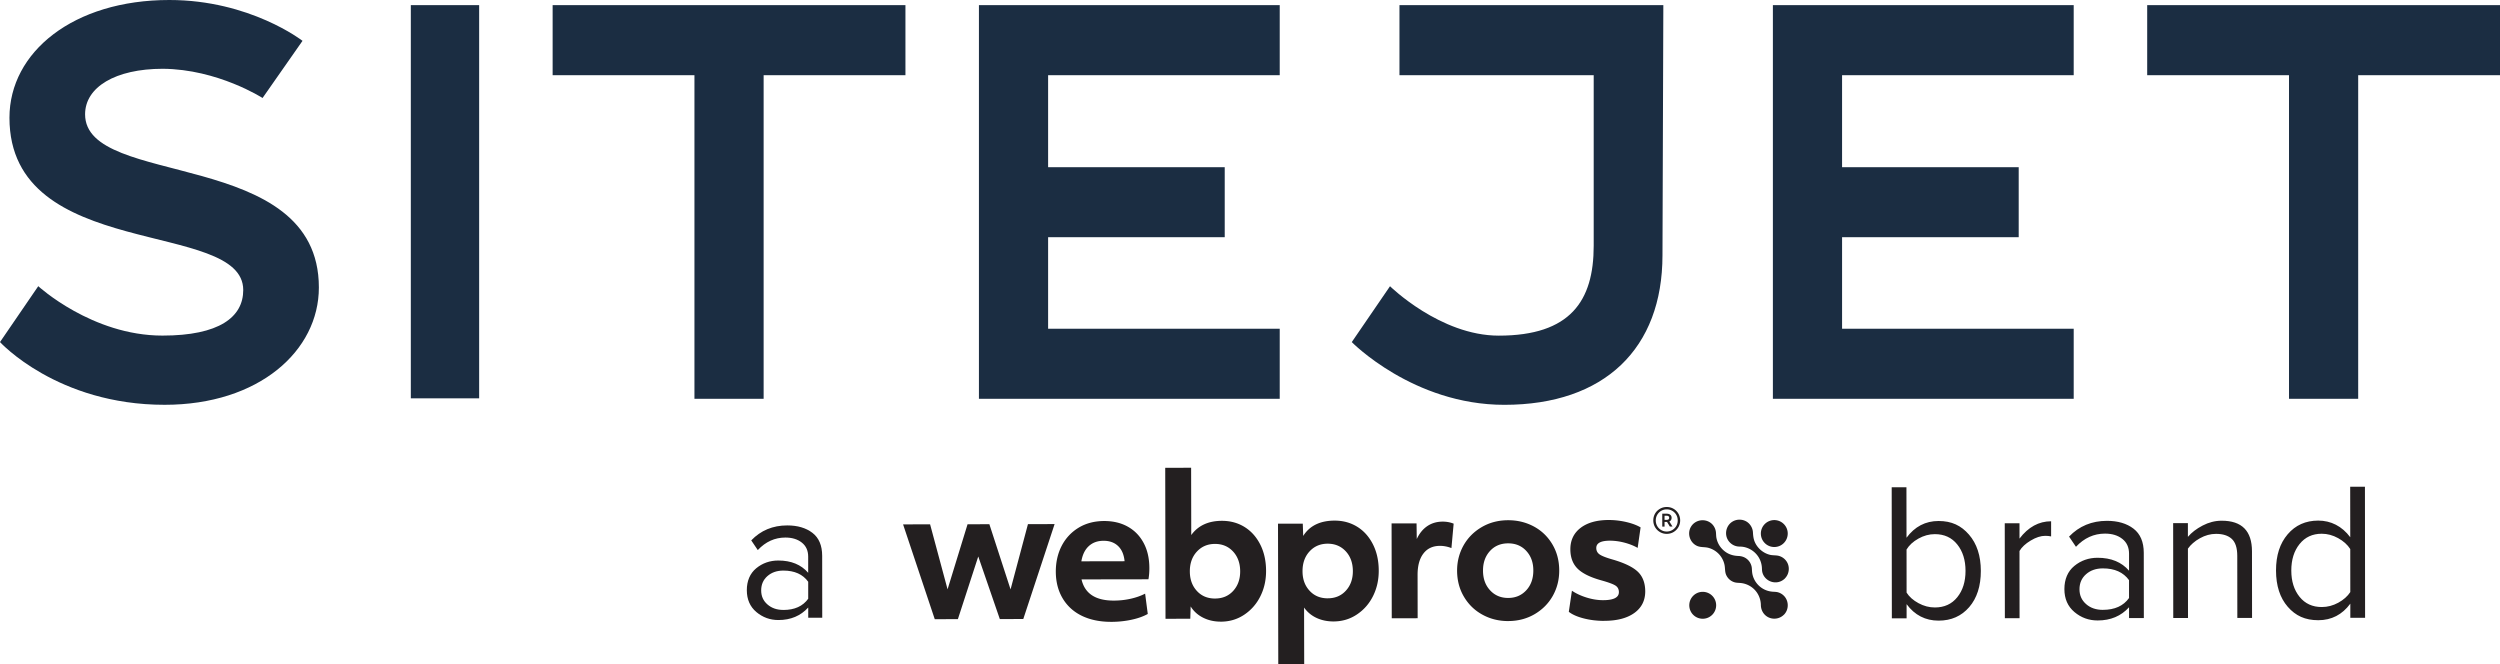
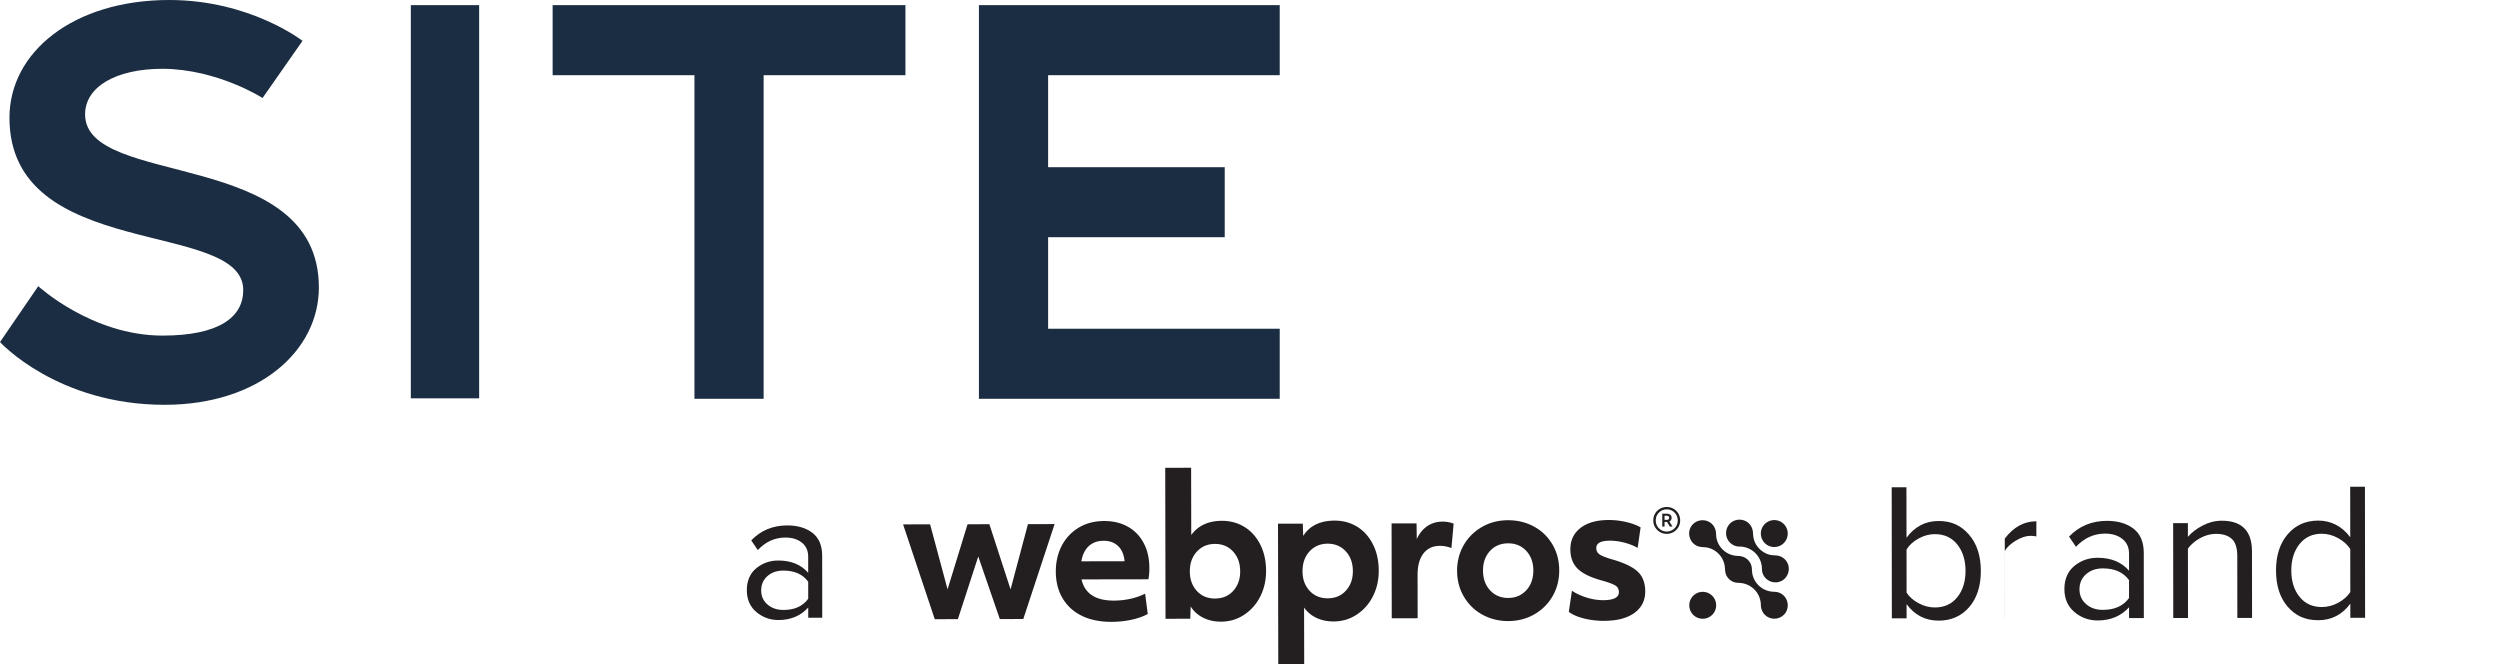
<svg xmlns="http://www.w3.org/2000/svg" id="Layer_2" data-name="Layer 2" viewBox="0 0 1163.16 309.02">
  <defs>
    <style>.cls-1{fill:#231f20}.cls-2{fill:#1b2d42}</style>
  </defs>
  <g id="Layer_1-2" data-name="Layer 1">
    <g>
      <g>
        <path d="M595.41 34.99V2.4H455.46v183.14h139.95v-32.59H487.65v-42.58h82.17V77.78h-82.17V34.99h107.76zM191.14 2.4h31.79v182.94h-31.79zM421.27 2.4H257.12v32.59h65.98v150.55h32.19V34.99h65.98V2.4zM122.16 45.59 140.75 19S116.36 0 78.78 0C34.19 0 4.4 24.19 4.4 54.78c0 67.18 108.77 46.99 108.77 80.17 0 12.6-11.2 21.19-37.59 21.19-32.79 0-57.78-22.99-57.78-22.99l-17.8 26s26.59 29.19 76.58 29.19c43.99 0 71.78-25.19 71.78-54.58 0-65.38-108.77-45.99-108.77-80.57 0-12.6 14-21.19 36.19-21.19 25.59.2 46.39 13.6 46.39 13.6Z" class="cls-2" />
        <g>
-           <path d="M1163.16 2.4H999.01v32.59h65.98v150.55h32.19V34.99h65.98V2.4zM964.82 34.99V2.4H824.86v183.14h139.96v-32.59H857.05v-42.58h82.18V77.78h-82.18V34.99h107.77zM773.88 2.4H651.12v32.59h90.37v79.38c0 25.59-10.8 41.79-44.19 41.79-27.19 0-50.58-22.99-50.58-22.99l-17.79 25.99s28.59 29.19 70.98 29.19c46.59 0 73.58-26.19 73.58-69.58l.4-116.36Z" class="cls-2" />
-         </g>
+           </g>
      </g>
      <g>
        <g>
          <path d="M796.64 277.19a6.253 6.253 0 0 0-4.43-1.83c-.22 0-.42 0-.63.03-1.44.15-2.77.78-3.79 1.81-2.44 2.44-2.43 6.42 0 8.85 1.18 1.18 2.76 1.83 4.43 1.83s3.24-.66 4.42-1.84c2.44-2.44 2.43-6.42 0-8.85M831.77 248.23c0-1.6-.61-3.2-1.84-4.42a6.237 6.237 0 0 0-8.84.01 6.29 6.29 0 0 0-1.33 1.97c-.33.78-.5 1.62-.5 2.46 0 1.6.61 3.21 1.84 4.43a6.17 6.17 0 0 0 4.2 1.82h.44a6.18 6.18 0 0 0 4.2-1.83 6.271 6.271 0 0 0 1.83-4.43M829.98 286.03c2.6-2.6 2.34-7.02-.53-9.31a6.28 6.28 0 0 0-2.38-1.19c-.78-.19-1.59-.17-2.38-.24-1.92-.15-3.74-.8-5.3-1.93a10.536 10.536 0 0 1-3.59-4.67c-.34-.89-.55-1.81-.63-2.77-.07-.79-.05-1.6-.23-2.39-.3-1.28-.99-2.45-1.99-3.31-1.19-1.04-2.64-1.49-4.19-1.55-1.9-.07-3.71-.51-5.35-1.5-1.62-.99-2.96-2.42-3.85-4.11-.45-.88-.78-1.83-.97-2.81-.15-.8-.14-1.63-.21-2.44-.13-1.71-.97-3.36-2.32-4.42-2.93-2.3-7.32-1.57-9.27 1.63-1.93 3.16-.58 7.44 2.78 8.96 1.68.76 3.55.44 5.31.91 1.84.5 3.53 1.5 4.85 2.89 1.31 1.39 2.23 3.14 2.62 5.01.35 1.64.1 3.31.85 4.86.3.63.71 1.22 1.21 1.72a6.09 6.09 0 0 0 2.34 1.46c1.09.39 2.18.31 3.31.44 2.51.29 4.88 1.51 6.56 3.39 1.68 1.88 2.61 4.33 2.65 6.85.03 2.43 1.34 4.68 3.56 5.73 2.38 1.13 5.28.65 7.13-1.22" class="cls-1" />
          <path d="M830.45 269.11c2.14-2.14 2.43-5.67.63-8.11a6.34 6.34 0 0 0-3.35-2.34c-1.38-.39-2.85-.19-4.26-.53-3.14-.79-5.79-3.05-7.06-6.03-.6-1.44-.74-2.87-.83-4.41-.08-1.5-.71-2.91-1.73-4-2-2.14-5.38-2.5-7.84-.97-2.56 1.59-3.6 4.88-2.48 7.67.55 1.36 1.6 2.49 2.88 3.18.66.35 1.38.58 2.12.68.76.1 1.53.04 2.29.15 3.18.45 6.04 2.4 7.61 5.21.75 1.33 1.19 2.82 1.31 4.34.06.81.03 1.59.24 2.38.19.69.49 1.36.9 1.93 1.7 2.41 4.91 3.38 7.64 2.19.72-.32 1.38-.77 1.94-1.32M420.17 243.98l12.57-.03 8.13 30.25 9.3-30.28 10.15-.02 9.86 30.33 8.09-30.36 12.4-.03-14.57 44.17-10.92.02-10.03-29.12-9.48 29.16-10.76.02-14.74-44.11zM523.23 261.12c-.29-3.06-1.3-5.41-3-7.05-1.71-1.65-3.98-2.47-6.81-2.46-2.77 0-5.06.83-6.85 2.48s-2.94 4.01-3.45 7.07l20.12-.04Zm-6.28 28.2c-5.14 0-9.64-.91-13.49-2.75-3.85-1.85-6.85-4.54-8.99-8.09-2.14-3.55-3.22-7.72-3.24-12.52 0-4.45.92-8.46 2.75-12.02 1.85-3.55 4.48-6.36 7.88-8.43 3.4-2.05 7.36-3.09 11.87-3.1 4.17 0 7.82.86 10.98 2.62 3.16 1.76 5.62 4.28 7.38 7.58 1.77 3.29 2.66 7.19 2.67 11.7 0 1.9-.14 3.64-.43 5.21l-31.13.05c1.51 6.59 6.52 9.88 15.02 9.86 2.66 0 5.24-.28 7.76-.84 2.51-.55 4.78-1.35 6.81-2.39l1.23 9.45c-2.08 1.16-4.62 2.06-7.63 2.7-3 .64-6.16.97-9.45.97M565.33 278.47c3.47 0 6.29-1.2 8.45-3.57 2.16-2.38 3.24-5.41 3.23-9.11s-1.11-6.82-3.31-9.19c-2.2-2.37-5.01-3.54-8.42-3.53-3.42 0-6.22 1.2-8.41 3.57-2.19 2.37-3.29 5.44-3.28 9.2 0 3.7 1.09 6.73 3.27 9.1 2.17 2.37 4.99 3.54 8.46 3.54m2.71 10.75c-3.07 0-5.82-.61-8.28-1.85-2.46-1.24-4.39-2.98-5.78-5.23l-.17 5.73-11.53.02-.13-70.25 12.05-.02.06 31.31c3.18-4.4 7.94-6.61 14.3-6.62 3.87 0 7.36.94 10.45 2.84 3.1 1.91 5.55 4.64 7.35 8.18 1.8 3.56 2.7 7.64 2.71 12.27.01 4.28-.86 8.19-2.62 11.75-1.76 3.56-4.25 6.43-7.49 8.61-3.23 2.17-6.88 3.26-10.92 3.27M617.76 278.37c3.47 0 6.29-1.2 8.45-3.58 2.16-2.37 3.24-5.4 3.23-9.1s-1.11-6.83-3.31-9.19c-2.2-2.37-5.01-3.54-8.42-3.54-3.42.01-6.22 1.2-8.41 3.58-2.19 2.37-3.28 5.44-3.28 9.2s1.09 6.73 3.27 9.1c2.17 2.37 4.99 3.54 8.46 3.54m-23.14-34.73 11.53-.02.19 5.73c2.99-4.75 7.88-7.13 14.64-7.14 3.88 0 7.36.94 10.46 2.84 3.09 1.9 5.54 4.63 7.34 8.18 1.8 3.55 2.7 7.64 2.71 12.27.01 4.27-.86 8.19-2.62 11.75-1.76 3.56-4.25 6.43-7.49 8.6-3.23 2.18-6.88 3.27-10.92 3.28-2.94 0-5.61-.56-7.98-1.68-2.37-1.12-4.28-2.73-5.73-4.8l.06 26.36-12.06.02-.13-65.39ZM647.44 243.53l11.63-.02.1 7.28c1.21-2.6 2.83-4.6 4.88-6 2.05-1.39 4.44-2.09 7.16-2.1 1.85 0 3.55.31 5.12.95L675.3 255c-1.79-.69-3.59-1.04-5.37-1.03-3.29.01-5.86 1.2-7.67 3.58-1.82 2.37-2.72 5.69-2.71 9.97l.03 20.12-12.05.02-.08-44.14ZM701.71 278.2c3.41 0 6.22-1.2 8.41-3.57 2.19-2.37 3.28-5.44 3.28-9.2s-1.1-6.74-3.27-9.1c-2.17-2.36-4.99-3.54-8.46-3.53-3.47 0-6.29 1.2-8.45 3.57-2.16 2.37-3.24 5.41-3.23 9.11 0 3.76 1.11 6.82 3.31 9.18 2.2 2.38 5.01 3.55 8.42 3.54m.02 10.76c-4.33.01-8.32-.97-11.93-2.93-3.61-1.95-6.5-4.72-8.64-8.31-2.15-3.58-3.22-7.65-3.24-12.22 0-4.22.99-8.11 2.96-11.67 2-3.56 4.81-6.42 8.45-8.56 3.64-2.14 7.74-3.22 12.31-3.23 4.33-.01 8.31.95 11.93 2.88 3.61 1.93 6.5 4.69 8.64 8.27 2.14 3.58 3.22 7.65 3.23 12.22.01 4.27-.98 8.19-2.96 11.75-1.99 3.56-4.8 6.41-8.44 8.56-3.64 2.14-7.75 3.22-12.31 3.23M746.39 288.87c-3.36 0-6.54-.38-9.54-1.15-3.01-.77-5.32-1.79-6.94-3.07l1.45-9.81c1.97 1.33 4.27 2.39 6.9 3.2 2.63.81 5.16 1.2 7.59 1.2 4.92 0 7.37-1.26 7.36-3.74 0-1.33-.52-2.34-1.56-3.03-1.05-.69-3.22-1.5-6.51-2.42-5.21-1.44-8.93-3.27-11.15-5.48-2.23-2.23-3.35-5.21-3.36-8.97-.01-4.22 1.58-7.55 4.75-9.99 3.18-2.43 7.54-3.66 13.09-3.67 2.71 0 5.44.31 8.15.94 2.72.63 4.95 1.47 6.69 2.5l-1.37 9.54c-1.8-1.04-3.87-1.85-6.2-2.46-2.34-.61-4.59-.9-6.72-.9-4.22.01-6.33 1.14-6.33 3.4 0 1.27.51 2.26 1.53 2.98 1.01.72 3.02 1.51 6.03 2.37 5.56 1.61 9.47 3.51 11.77 5.7 2.28 2.19 3.43 5.23 3.45 9.1 0 4.27-1.68 7.63-5.06 10.07-3.37 2.43-8.04 3.66-13.99 3.67M774.44 241.88h.83c.48 0 .82-.08 1.03-.23.2-.15.31-.4.31-.76 0-.63-.43-.94-1.3-.94h-.86v1.93Zm-1.07-2.88h2.02c.73 0 1.3.16 1.72.5.41.33.63.8.63 1.39 0 .84-.35 1.41-1.06 1.73l1.48 2.37h-1.24l-1.31-2.16h-1.15V245h-1.07v-5.99Zm2.11 8.3c.91 0 1.74-.22 2.52-.66.77-.43 1.39-1.05 1.87-1.83.47-.79.71-1.68.71-2.67 0-.93-.22-1.79-.65-2.56a5 5 0 0 0-1.83-1.88c-.78-.47-1.66-.71-2.63-.71-.91 0-1.75.22-2.52.65a5.15 5.15 0 0 0-1.87 1.84c-.47.79-.71 1.68-.71 2.67 0 .92.22 1.78.65 2.56a5 5 0 0 0 1.83 1.88c.78.47 1.66.71 2.63.71m0 1.09c-1.11 0-2.13-.26-3.08-.8a6.223 6.223 0 0 1-2.3-2.23c-.58-.96-.87-2.03-.88-3.21 0-1.13.26-2.16.78-3.1s1.27-1.7 2.23-2.28c.97-.58 2.04-.87 3.23-.88 1.13 0 2.17.26 3.11.79a6.15 6.15 0 0 1 2.29 2.24c.56.96.86 2.03.86 3.21 0 1.1-.26 2.13-.8 3.08-.53.95-1.28 1.72-2.23 2.3-.96.58-2.03.87-3.21.88" class="cls-1" />
        </g>
        <g>
-           <path d="M887.07 287.68h-6.86l-.07-60.98H887l.03 23.49c3.83-5.18 8.8-7.78 14.89-7.79s10.52 2.11 14.18 6.34 5.5 9.85 5.51 16.86-1.8 12.7-5.42 16.88-8.36 6.27-14.21 6.28c-6.16 0-11.13-2.55-14.91-7.66v6.58Zm-.01-11.98c1.22 1.95 3.07 3.59 5.54 4.93 2.47 1.34 5.02 2.01 7.64 2 4.39 0 7.86-1.59 10.42-4.77 2.56-3.17 3.83-7.26 3.83-12.26s-1.29-9.1-3.85-12.29c-2.56-3.2-6.04-4.79-10.43-4.79-2.62 0-5.17.69-7.63 2.07-2.47 1.37-4.31 3.07-5.53 5.08l.02 20.02ZM939.65 287.62h-6.86l-.05-44.15h6.86v7.12c4.08-5.37 8.98-8.06 14.71-8.06v7.04c-.85-.18-1.76-.27-2.74-.27-2.07 0-4.33.74-6.76 2.2-2.44 1.46-4.17 3.08-5.21 4.85l.03 31.27ZM997.43 287.56h-6.86v-5.02c-3.71 4.09-8.59 6.14-14.62 6.14-4.08 0-7.68-1.3-10.79-3.92-3.11-2.62-4.67-6.18-4.67-10.69s1.53-8.22 4.61-10.75c3.07-2.53 6.68-3.8 10.83-3.81 6.28 0 11.16 2 14.64 6.02v-7.95c-.01-2.93-1.05-5.21-3.13-6.85-2.07-1.64-4.76-2.46-8.05-2.46-5.18 0-9.69 2.05-13.52 6.14l-3.21-4.75c4.69-4.88 10.57-7.33 17.64-7.33 5.06 0 9.17 1.21 12.35 3.64 3.17 2.44 4.76 6.18 4.77 11.24l.03 30.35Zm-19.02-3.82c5.49 0 9.54-1.84 12.15-5.5v-8.32c-2.64-3.65-6.69-5.48-12.18-5.47-3.17 0-5.77.91-7.81 2.71-2.04 1.8-3.06 4.13-3.06 7s1.03 5.1 3.07 6.9c2.04 1.8 4.65 2.69 7.82 2.69ZM1047.81 287.5h-6.86l-.03-28.88c0-3.72-.86-6.35-2.57-7.91-1.71-1.55-4.15-2.33-7.32-2.32-2.56 0-5.04.68-7.45 2.02-2.41 1.34-4.28 2.96-5.62 4.85l.04 32.28h-6.86l-.05-44.15h6.86v6.39c1.7-2.01 3.99-3.77 6.85-5.26 2.86-1.5 5.82-2.25 8.87-2.25 9.39-.01 14.09 4.74 14.1 14.25l.03 31ZM1100.38 287.44h-6.86v-6.58c-3.77 5.12-8.74 7.69-14.89 7.7s-10.59-2.08-14.22-6.25c-3.63-4.17-5.45-9.79-5.46-16.86s1.8-12.63 5.42-16.87 8.36-6.36 14.21-6.37 11.07 2.58 14.91 7.75l-.03-23.5h6.86l.07 60.98Zm-20.12-5.01c2.68 0 5.24-.68 7.68-2.02 2.44-1.34 4.29-2.99 5.57-4.94l-.02-20.02c-1.28-2.01-3.16-3.7-5.63-5.07-2.47-1.37-5.02-2.05-7.64-2.05-4.33 0-7.77 1.61-10.33 4.81-2.56 3.2-3.83 7.3-3.83 12.3s1.29 9.08 3.85 12.25 6.01 4.75 10.34 4.74Z" class="cls-1" />
+           <path d="M887.07 287.68h-6.86l-.07-60.98H887l.03 23.49c3.83-5.18 8.8-7.78 14.89-7.79s10.52 2.11 14.18 6.34 5.5 9.85 5.51 16.86-1.8 12.7-5.42 16.88-8.36 6.27-14.21 6.28c-6.16 0-11.13-2.55-14.91-7.66v6.58Zm-.01-11.98c1.22 1.95 3.07 3.59 5.54 4.93 2.47 1.34 5.02 2.01 7.64 2 4.39 0 7.86-1.59 10.42-4.77 2.56-3.17 3.83-7.26 3.83-12.26s-1.29-9.1-3.85-12.29c-2.56-3.2-6.04-4.79-10.43-4.79-2.62 0-5.17.69-7.63 2.07-2.47 1.37-4.31 3.07-5.53 5.08l.02 20.02ZM939.65 287.62h-6.86l-.05-44.15v7.12c4.08-5.37 8.98-8.06 14.71-8.06v7.04c-.85-.18-1.76-.27-2.74-.27-2.07 0-4.33.74-6.76 2.2-2.44 1.46-4.17 3.08-5.21 4.85l.03 31.27ZM997.43 287.56h-6.86v-5.02c-3.71 4.09-8.59 6.14-14.62 6.14-4.08 0-7.68-1.3-10.79-3.92-3.11-2.62-4.67-6.18-4.67-10.69s1.53-8.22 4.61-10.75c3.07-2.53 6.68-3.8 10.83-3.81 6.28 0 11.16 2 14.64 6.02v-7.95c-.01-2.93-1.05-5.21-3.13-6.85-2.07-1.64-4.76-2.46-8.05-2.46-5.18 0-9.69 2.05-13.52 6.14l-3.21-4.75c4.69-4.88 10.57-7.33 17.64-7.33 5.06 0 9.17 1.21 12.35 3.64 3.17 2.44 4.76 6.18 4.77 11.24l.03 30.35Zm-19.02-3.82c5.49 0 9.54-1.84 12.15-5.5v-8.32c-2.64-3.65-6.69-5.48-12.18-5.47-3.17 0-5.77.91-7.81 2.71-2.04 1.8-3.06 4.13-3.06 7s1.03 5.1 3.07 6.9c2.04 1.8 4.65 2.69 7.82 2.69ZM1047.81 287.5h-6.86l-.03-28.88c0-3.72-.86-6.35-2.57-7.91-1.71-1.55-4.15-2.33-7.32-2.32-2.56 0-5.04.68-7.45 2.02-2.41 1.34-4.28 2.96-5.62 4.85l.04 32.28h-6.86l-.05-44.15h6.86v6.39c1.7-2.01 3.99-3.77 6.85-5.26 2.86-1.5 5.82-2.25 8.87-2.25 9.39-.01 14.09 4.74 14.1 14.25l.03 31ZM1100.38 287.44h-6.86v-6.58c-3.77 5.12-8.74 7.69-14.89 7.7s-10.59-2.08-14.22-6.25c-3.63-4.17-5.45-9.79-5.46-16.86s1.8-12.63 5.42-16.87 8.36-6.36 14.21-6.37 11.07 2.58 14.91 7.75l-.03-23.5h6.86l.07 60.98Zm-20.12-5.01c2.68 0 5.24-.68 7.68-2.02 2.44-1.34 4.29-2.99 5.57-4.94l-.02-20.02c-1.28-2.01-3.16-3.7-5.63-5.07-2.47-1.37-5.02-2.05-7.64-2.05-4.33 0-7.77 1.61-10.33 4.81-2.56 3.2-3.83 7.3-3.83 12.3s1.29 9.08 3.85 12.25 6.01 4.75 10.34 4.74Z" class="cls-1" />
        </g>
        <path d="M382.55 287.42h-6.51v-4.77c-3.53 3.88-8.15 5.83-13.88 5.83-3.88 0-7.29-1.24-10.25-3.72-2.95-2.48-4.43-5.87-4.44-10.15s1.45-7.8 4.37-10.21c2.92-2.4 6.35-3.61 10.28-3.61 5.96 0 10.59 1.9 13.9 5.71v-7.55c-.01-2.78-1-4.95-2.97-6.51-1.97-1.56-4.52-2.34-7.64-2.34-4.92 0-9.2 1.95-12.84 5.83l-3.04-4.51c4.45-4.63 10.03-6.96 16.75-6.96 4.8 0 8.71 1.15 11.72 3.46s4.52 5.87 4.53 10.67l.03 28.82Zm-18.06-3.63c5.21 0 9.05-1.75 11.54-5.22v-7.9c-2.5-3.47-6.35-5.2-11.56-5.2-3.01 0-5.48.86-7.42 2.57-1.94 1.71-2.9 3.92-2.9 6.64s.97 4.85 2.92 6.55c1.94 1.7 4.41 2.56 7.42 2.55Z" class="cls-1" />
      </g>
    </g>
  </g>
</svg>